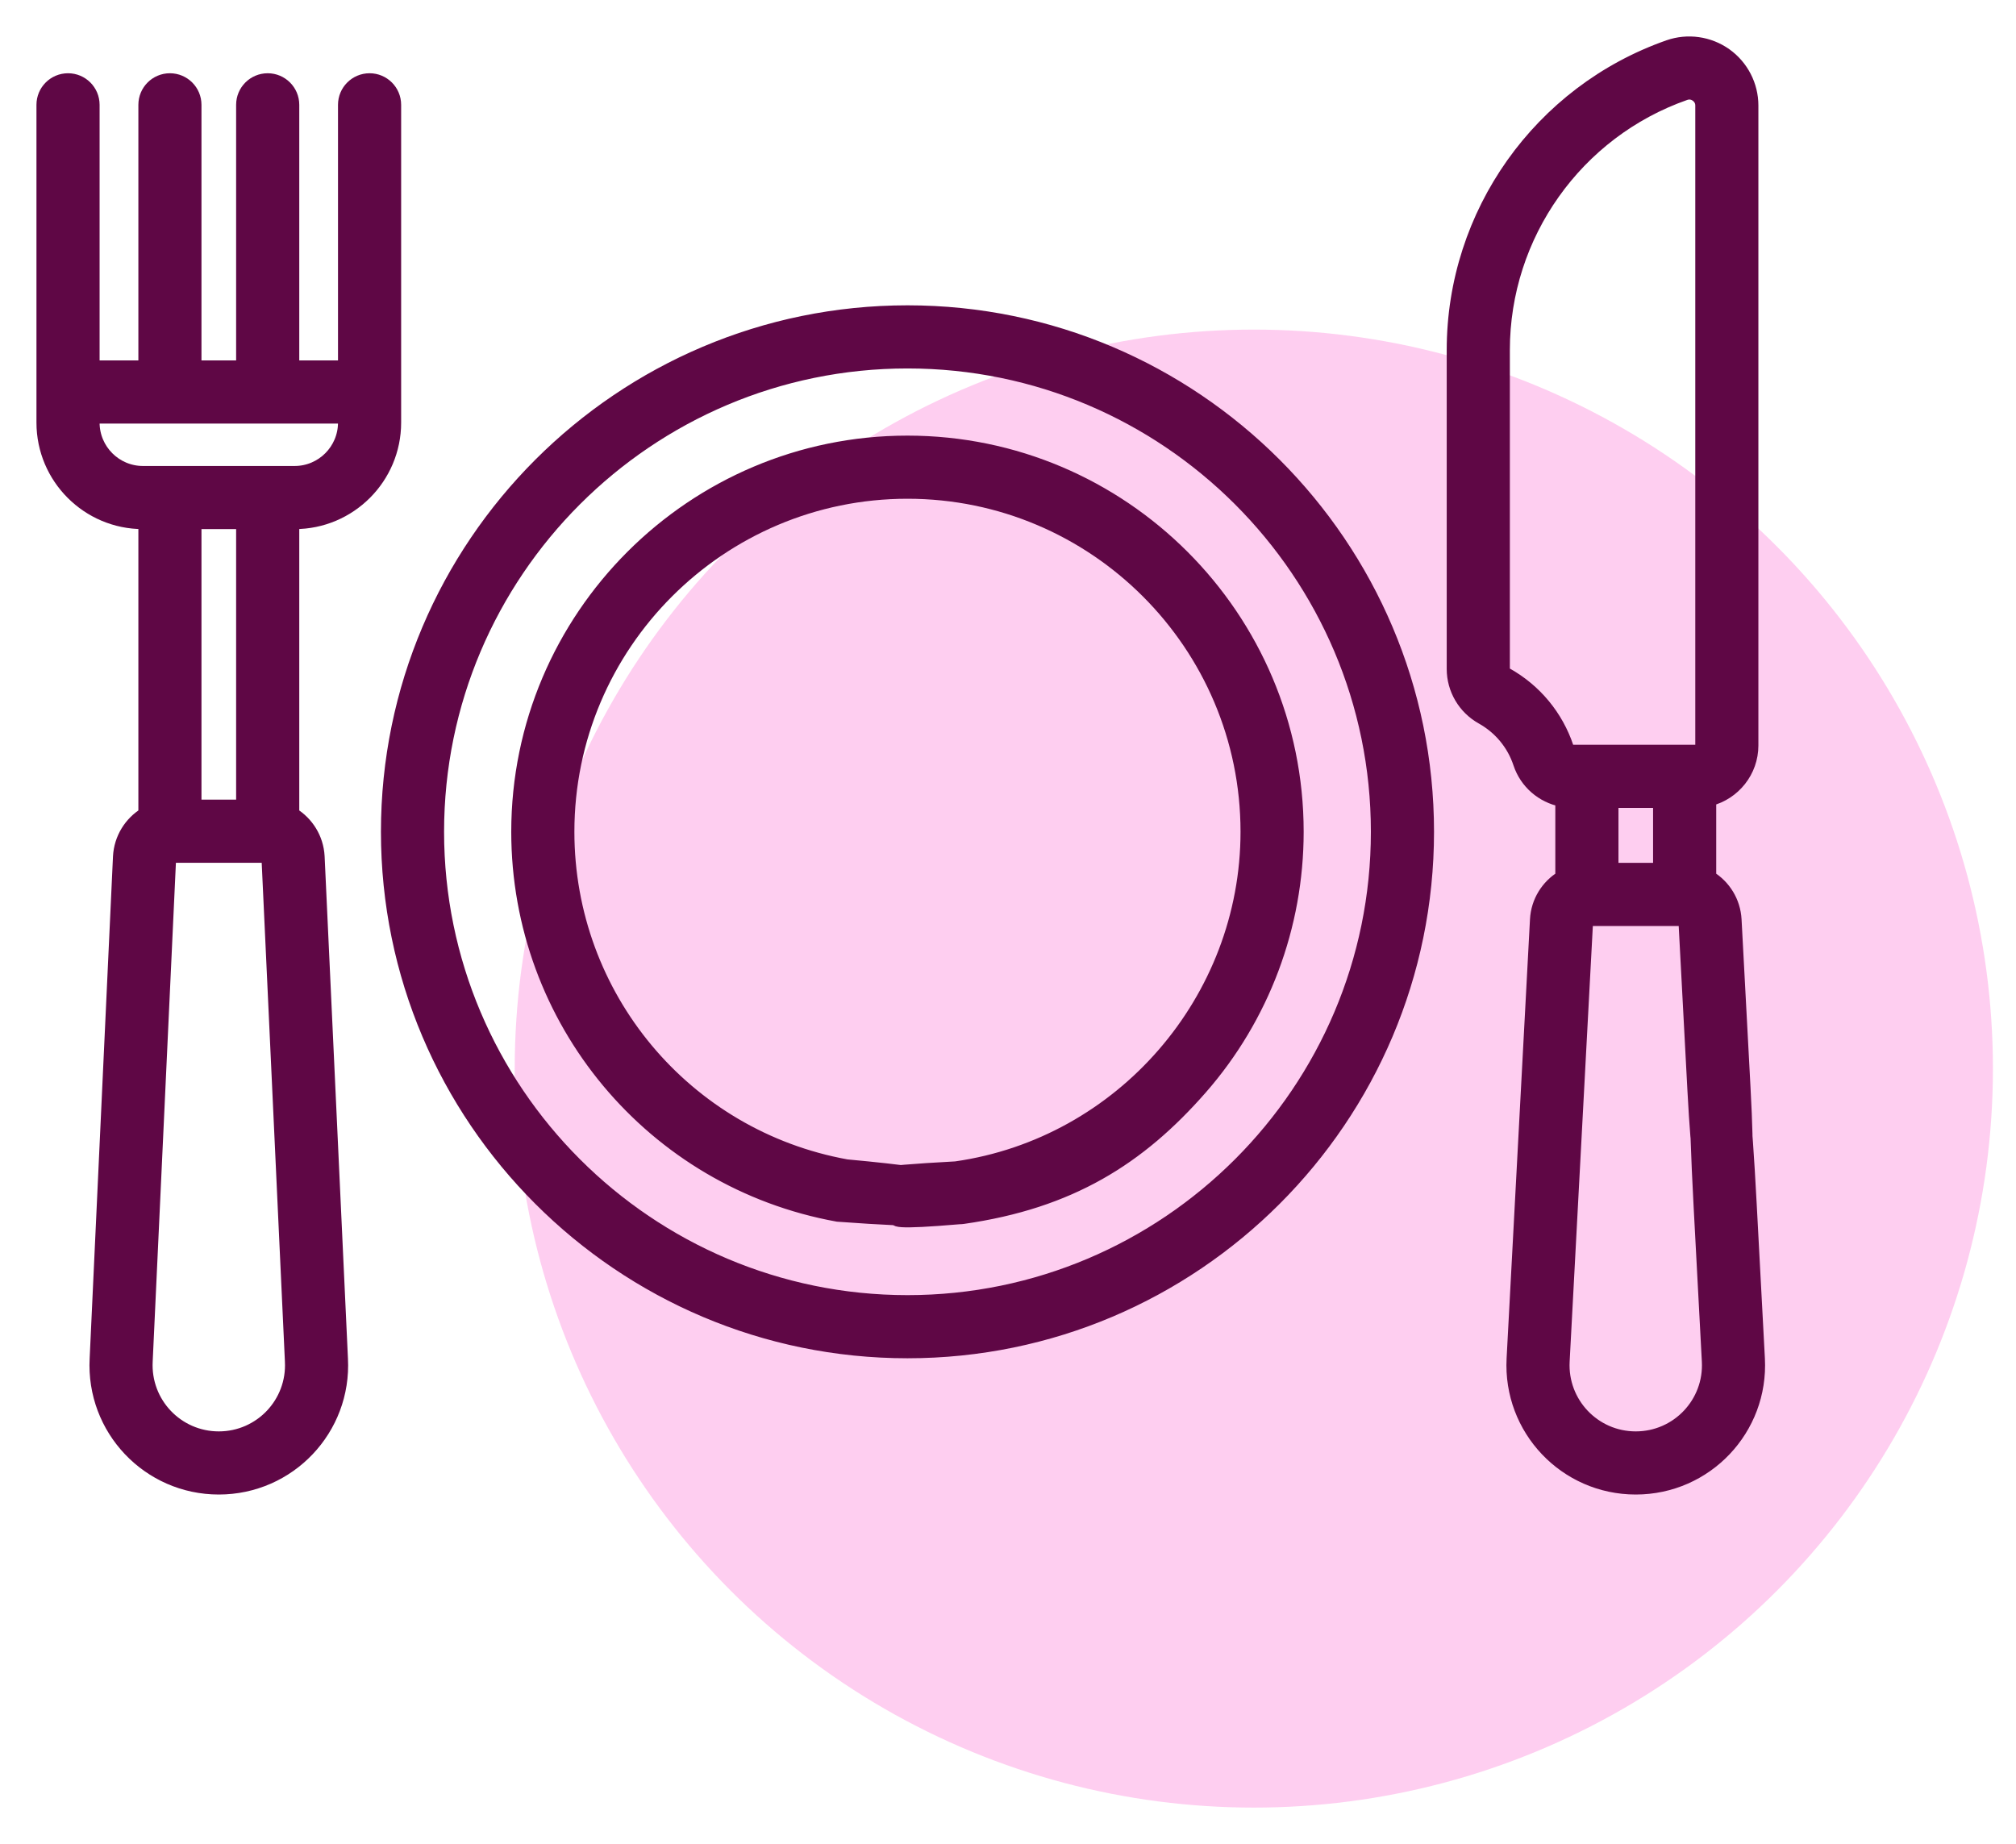
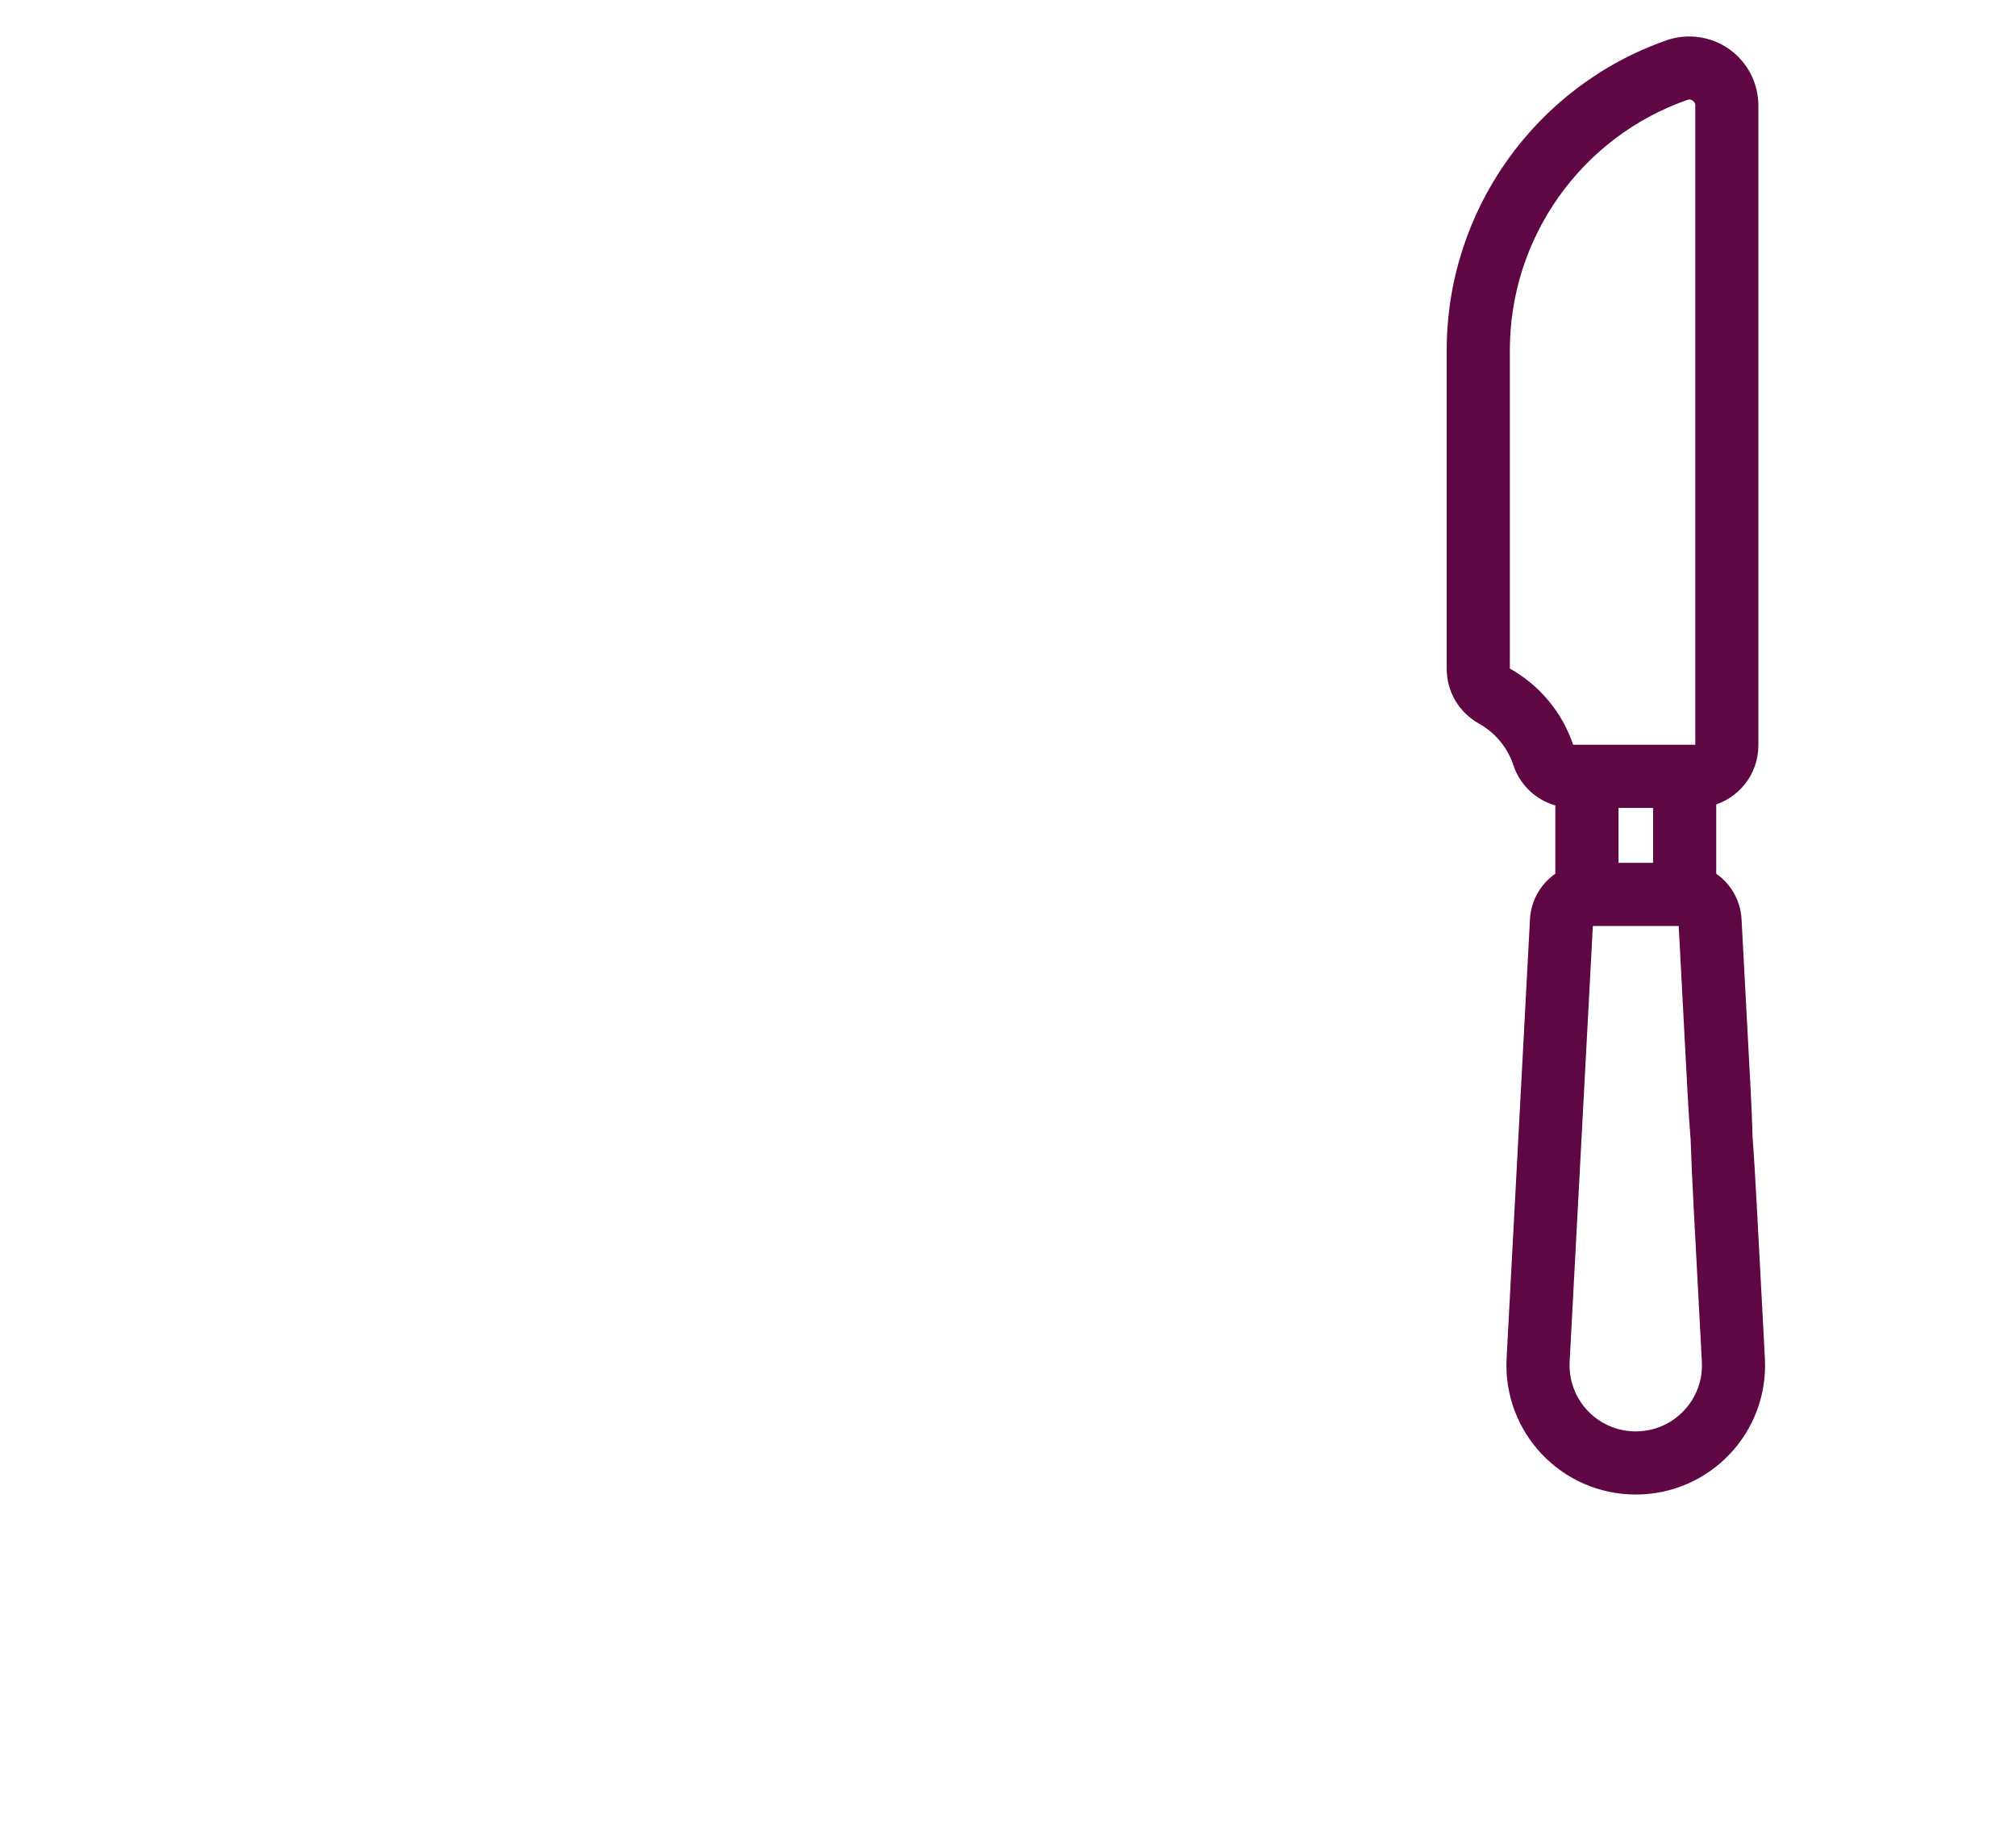
<svg xmlns="http://www.w3.org/2000/svg" width="47" height="43" viewBox="0 0 47 43" fill="none">
-   <circle cx="29.231" cy="24.916" r="17.231" fill="#FD0CB6" fill-opacity="0.2" />
-   <path d="M9.031 19.394C9.031 26.08 14.471 31.52 21.157 31.52C27.843 31.52 33.282 26.08 33.282 19.394C33.282 12.708 27.843 7.269 21.157 7.269C14.471 7.269 9.031 12.708 9.031 19.394ZM21.157 8.441C27.197 8.441 32.11 13.355 32.11 19.394C32.11 25.434 27.197 30.348 21.157 30.348C15.117 30.348 10.203 25.434 10.203 19.394C10.203 13.354 15.117 8.441 21.157 8.441Z" fill="#5F0745" stroke="#5F0745" stroke-width="0.3" />
-   <path d="M7.962 31.681L7.418 19.969C7.395 19.547 7.163 19.185 6.827 18.978V12.187H6.869C8.156 12.187 9.202 11.14 9.202 9.853C9.202 9.046 9.202 3.25 9.202 2.444C9.202 2.12 8.94 1.858 8.616 1.858C8.293 1.858 8.03 2.12 8.03 2.444V8.554H6.827V2.444C6.827 2.12 6.564 1.858 6.241 1.858C5.917 1.858 5.655 2.12 5.655 2.444V8.554H4.547V2.444C4.547 2.12 4.285 1.858 3.961 1.858C3.638 1.858 3.376 2.12 3.376 2.444V8.554H2.172V2.444C2.172 2.12 1.91 1.858 1.586 1.858C1.262 1.858 1 2.12 1 2.444V9.853C1 11.14 2.047 12.187 3.333 12.187H3.376V18.978C3.039 19.185 2.807 19.549 2.784 19.973L2.24 31.679C2.153 33.322 3.458 34.697 5.101 34.697C6.745 34.697 8.049 33.322 7.962 31.681ZM2.172 9.853V9.726H8.03V9.853C8.03 10.494 7.509 11.015 6.869 11.015C6.076 11.015 4.081 11.015 3.333 11.015C2.693 11.015 2.172 10.494 2.172 9.853ZM5.655 12.187V18.795H4.547V12.187H5.655ZM5.101 33.525C4.134 33.525 3.358 32.718 3.41 31.738L3.955 20.031C3.957 19.995 3.986 19.967 4.023 19.967H4.023L6.182 19.967C6.217 19.968 6.246 19.996 6.247 20.027L6.792 31.738C6.792 31.739 6.792 31.74 6.792 31.741C6.844 32.712 6.073 33.525 5.101 33.525Z" fill="#5F0745" stroke="#5F0745" stroke-width="0.3" />
-   <path d="M19.529 28.336C23.8 28.648 21.742 28.167 21.8 27.849C21.858 27.53 22.6 27.448 19.737 27.182C15.973 26.501 13.241 23.226 13.241 19.394C13.241 15.03 16.792 11.479 21.156 11.479C25.521 11.479 29.071 15.03 29.071 19.394C29.071 23.309 26.154 26.677 22.284 27.229C18.2 27.448 21.741 27.572 21.787 27.892C21.829 28.184 19.4 28.648 22.366 28.395C22.394 28.395 22.422 28.393 22.45 28.389C24.95 28.033 26.565 27.012 27.999 25.373C29.446 23.719 30.243 21.595 30.243 19.394C30.243 14.384 26.167 10.307 21.156 10.307C16.146 10.307 12.069 14.384 12.069 19.394C12.069 23.793 15.206 27.554 19.529 28.336Z" fill="#5F0745" stroke="#5F0745" stroke-width="0.3" />
  <path d="M40.805 28.082C40.559 23.448 40.427 25.33 40.106 25.347C39.783 25.365 39.364 23.048 39.635 28.144L39.826 31.741C39.878 32.712 39.107 33.525 38.135 33.525C37.163 33.525 36.393 32.712 36.444 31.741L36.989 21.505C36.991 21.469 37.021 21.441 37.057 21.441L39.216 21.441C39.251 21.442 39.28 21.47 39.282 21.505L39.489 25.41C39.683 29.048 39.783 25.982 40.106 25.964C40.429 25.946 40.857 29.048 40.66 25.347L40.452 21.443C40.429 21.021 40.198 20.659 39.861 20.452V18.645C40.425 18.501 40.844 17.99 40.844 17.381V2.461C40.844 1.988 40.614 1.543 40.228 1.269C39.842 0.996 39.345 0.926 38.899 1.082C35.896 2.135 33.878 4.98 33.878 8.163V15.598C33.878 16.07 34.135 16.508 34.55 16.739C34.966 16.972 35.278 17.348 35.427 17.799C35.576 18.249 35.955 18.572 36.41 18.662V20.452C36.073 20.659 35.841 21.021 35.819 21.443L35.274 31.679C35.187 33.322 36.492 34.697 38.135 34.697C39.78 34.697 41.084 33.32 40.996 31.679L40.805 28.082ZM37.582 18.687H38.689V20.269H37.582V18.687ZM35.121 15.716C35.077 15.691 35.05 15.646 35.05 15.598V8.163C35.05 5.478 36.753 3.076 39.287 2.188C39.41 2.145 39.505 2.193 39.55 2.225C39.596 2.258 39.673 2.331 39.673 2.461V17.381C39.673 17.455 39.612 17.515 39.538 17.515H39.275H36.996H36.664C36.607 17.515 36.556 17.481 36.54 17.431C36.298 16.701 35.794 16.092 35.121 15.716Z" fill="#5F0745" stroke="#5F0745" stroke-width="0.3" />
</svg>